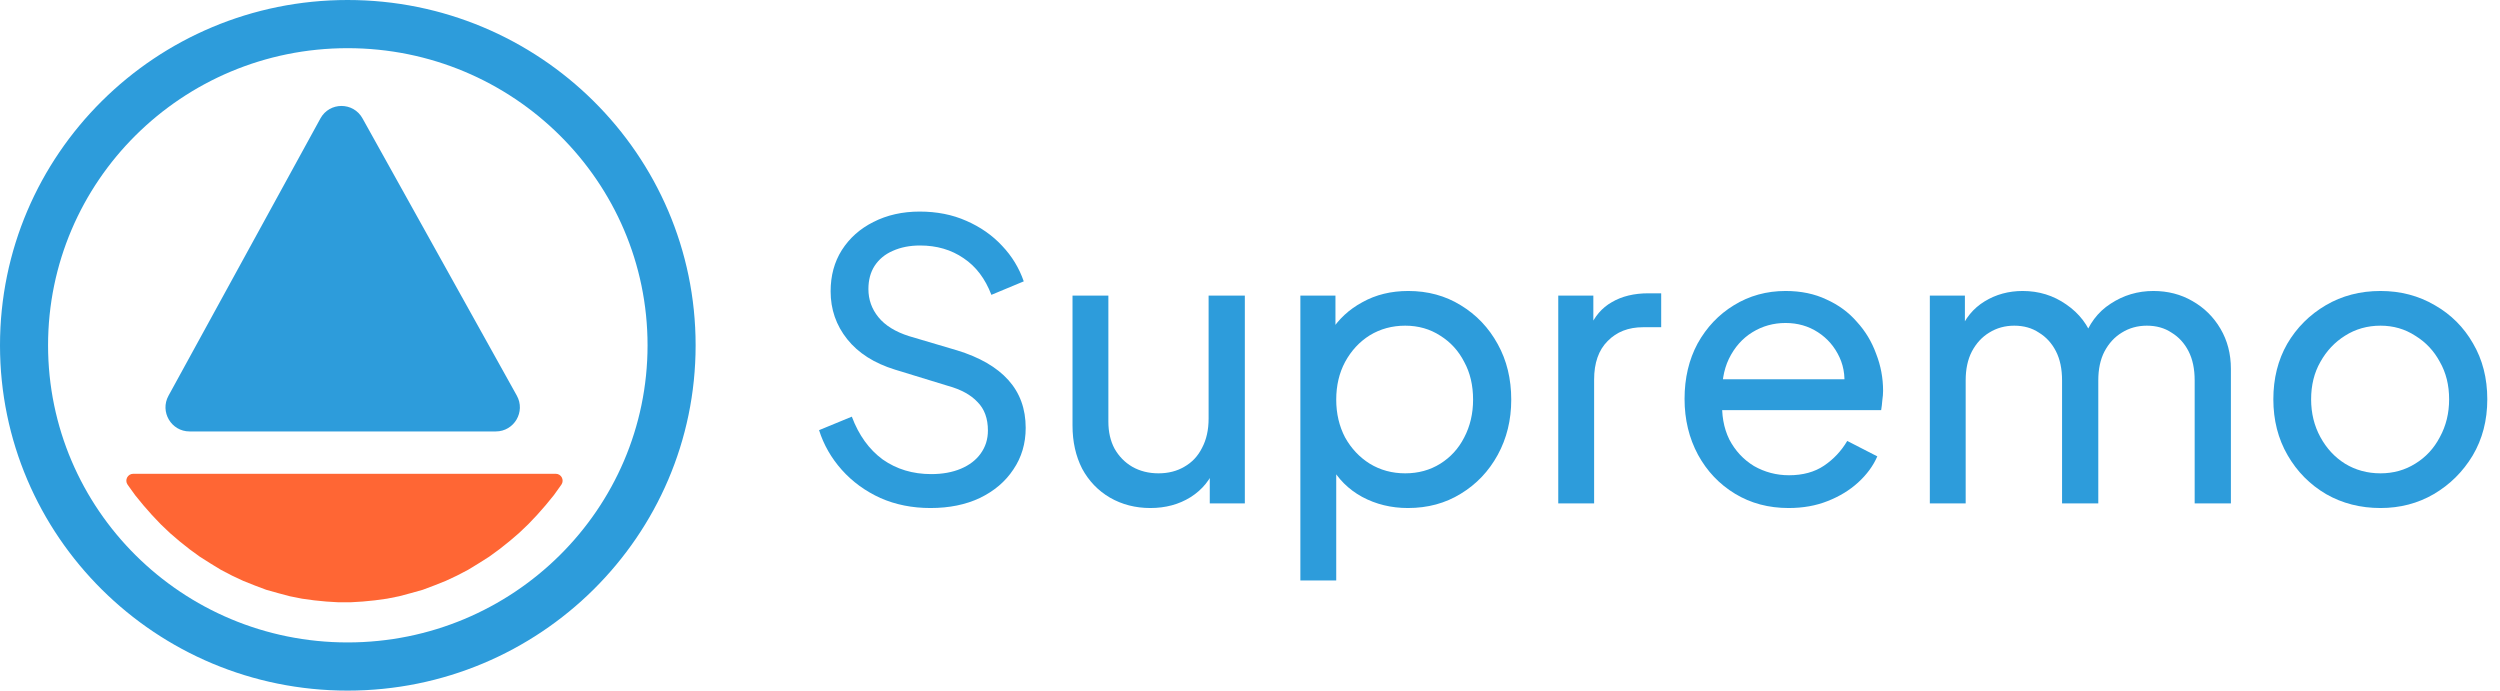
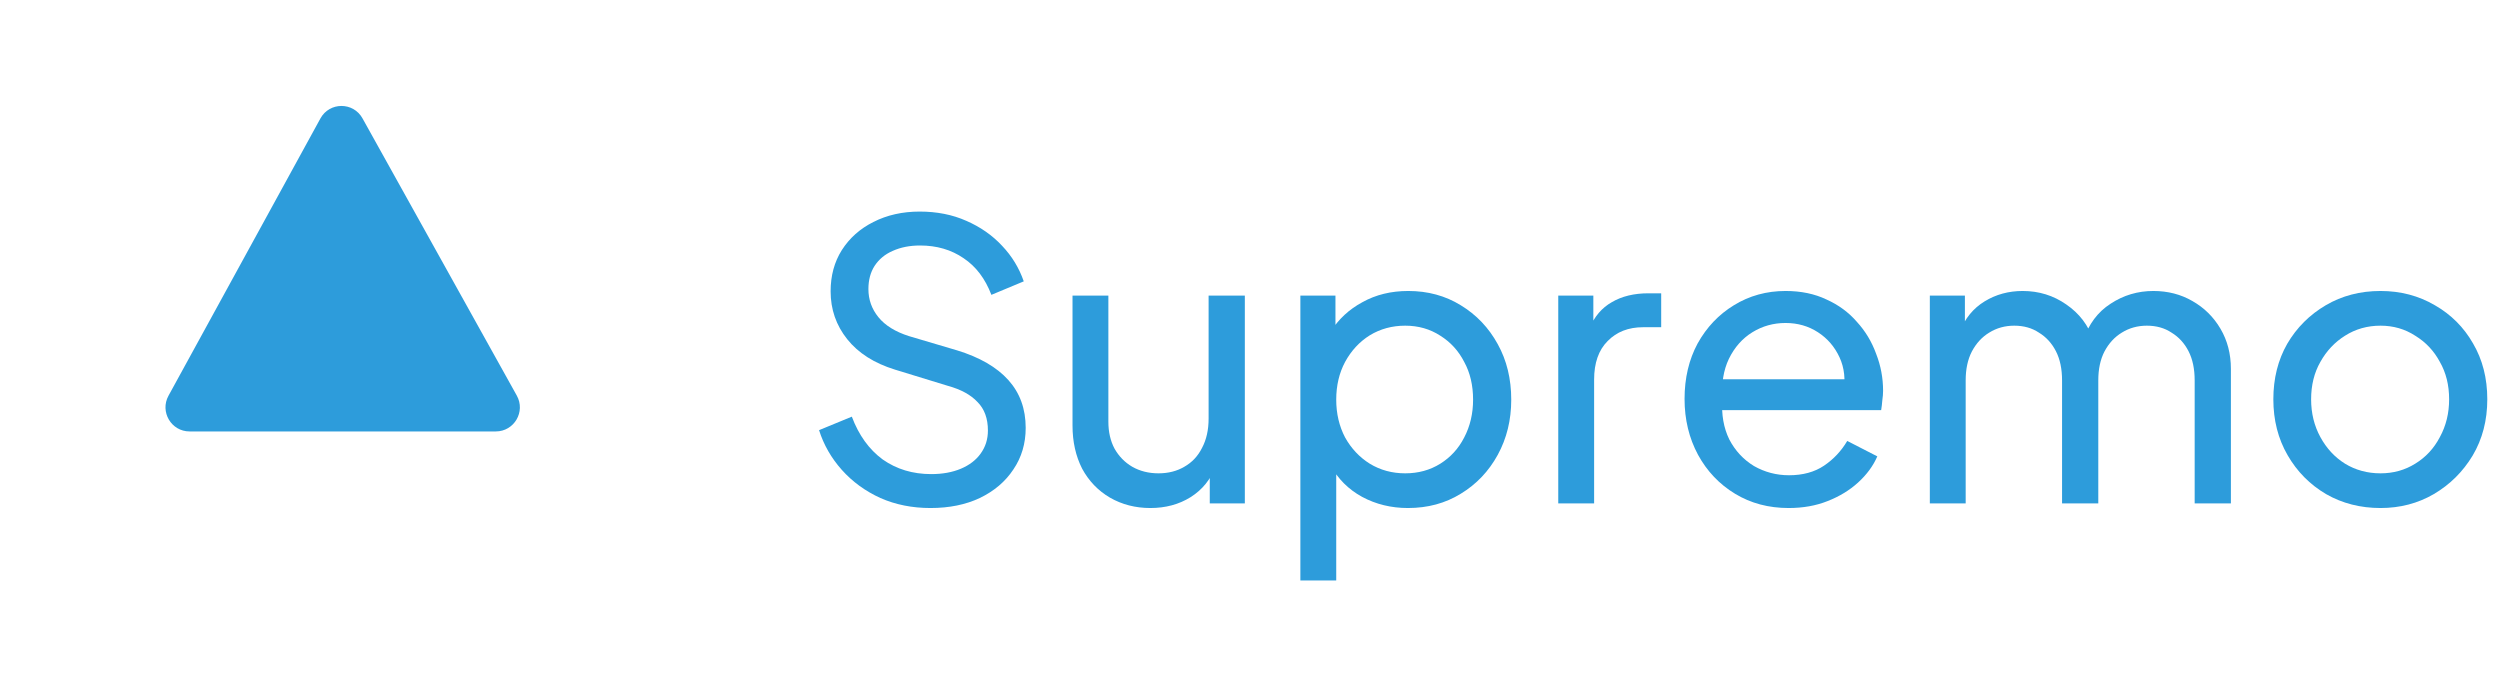
<svg xmlns="http://www.w3.org/2000/svg" width="181" height="50" viewBox="0 0 181 50" fill="none">
-   <path fill-rule="evenodd" clip-rule="evenodd" d="M25.165 3.488C13.169 3.488 3.48 13.136 3.48 25C3.48 36.864 13.169 46.512 25.165 46.512C37.164 46.512 46.883 36.861 46.883 25C46.883 13.139 37.164 3.488 25.165 3.488ZM0 25C0 11.178 11.278 0 25.165 0C39.048 0 50.363 11.175 50.363 25C50.363 38.825 39.048 50 25.165 50C11.278 50 0 38.822 0 25Z" fill="#2D9CDB" />
  <path d="M23.198 8.576C23.856 7.374 25.576 7.368 26.243 8.566L37.417 28.642C38.064 29.805 37.225 31.236 35.897 31.236H13.723C12.4 31.236 11.561 29.814 12.198 28.652L23.198 8.576Z" fill="#2D9CDB" />
-   <path d="M9.647 34.302C9.245 34.302 9.008 34.753 9.235 35.085L9.783 35.85L10.38 36.58L10.992 37.276L11.635 37.954L12.31 38.597L13 39.188L13.721 39.762L14.459 40.3L15.229 40.788L15.997 41.257L16.798 41.674L17.614 42.057L18.444 42.388L19.276 42.701L20.139 42.943L20.987 43.169L21.865 43.344L22.744 43.465L23.624 43.552L24.501 43.605H25.381L26.258 43.552L27.138 43.465L28.017 43.344L28.895 43.169L29.743 42.943L30.606 42.701L31.438 42.388L32.268 42.057L33.084 41.674L33.885 41.257L34.653 40.788L35.423 40.3L36.161 39.762L36.882 39.188L37.572 38.597L38.247 37.954L38.89 37.276L39.502 36.58L40.099 35.85L40.647 35.085C40.873 34.753 40.636 34.302 40.235 34.302H9.647Z" fill="#FF6634" />
  <path d="M67.366 36.781C66.045 36.781 64.835 36.539 63.738 36.055C62.64 35.553 61.71 34.874 60.947 34.018C60.184 33.162 59.635 32.204 59.3 31.143L61.672 30.166C62.175 31.506 62.919 32.538 63.905 33.264C64.91 33.971 66.082 34.325 67.422 34.325C68.24 34.325 68.957 34.194 69.571 33.934C70.185 33.674 70.659 33.311 70.994 32.846C71.348 32.362 71.525 31.804 71.525 31.171C71.525 30.296 71.273 29.608 70.771 29.106C70.287 28.585 69.571 28.194 68.622 27.933L64.798 26.761C63.291 26.296 62.138 25.561 61.337 24.556C60.537 23.552 60.137 22.398 60.137 21.095C60.137 19.96 60.407 18.965 60.947 18.109C61.505 17.235 62.268 16.555 63.235 16.072C64.222 15.569 65.338 15.318 66.585 15.318C67.831 15.318 68.957 15.541 69.962 15.988C70.985 16.434 71.85 17.039 72.557 17.802C73.264 18.546 73.785 19.402 74.12 20.37L71.776 21.347C71.329 20.174 70.659 19.291 69.766 18.695C68.873 18.081 67.822 17.774 66.612 17.774C65.868 17.774 65.208 17.904 64.631 18.165C64.073 18.407 63.635 18.77 63.319 19.253C63.021 19.718 62.873 20.277 62.873 20.928C62.873 21.691 63.114 22.37 63.598 22.965C64.082 23.561 64.817 24.017 65.803 24.333L69.292 25.366C70.929 25.868 72.167 26.584 73.004 27.515C73.841 28.445 74.26 29.599 74.26 30.976C74.26 32.111 73.962 33.115 73.367 33.99C72.79 34.864 71.981 35.553 70.939 36.055C69.915 36.539 68.724 36.781 67.366 36.781Z" fill="#2D9CDB" />
  <path d="M83.288 36.781C82.209 36.781 81.232 36.53 80.358 36.027C79.502 35.525 78.832 34.827 78.348 33.934C77.883 33.022 77.65 31.98 77.65 30.808V21.402H80.246V30.529C80.246 31.273 80.395 31.924 80.693 32.483C81.009 33.041 81.437 33.478 81.977 33.794C82.535 34.111 83.167 34.269 83.874 34.269C84.582 34.269 85.205 34.111 85.744 33.794C86.303 33.478 86.731 33.022 87.028 32.427C87.345 31.831 87.503 31.124 87.503 30.306V21.402H90.126V36.446H87.587V33.515L88.005 33.767C87.652 34.715 87.047 35.46 86.191 35.999C85.354 36.52 84.386 36.781 83.288 36.781Z" fill="#2D9CDB" />
  <path d="M94.147 42.028V21.402H96.687V24.64L96.352 23.998C96.911 23.105 97.674 22.398 98.641 21.877C99.609 21.337 100.716 21.067 101.962 21.067C103.376 21.067 104.642 21.412 105.758 22.1C106.893 22.789 107.786 23.728 108.438 24.919C109.089 26.091 109.414 27.431 109.414 28.938C109.414 30.408 109.089 31.738 108.438 32.929C107.786 34.12 106.893 35.06 105.758 35.748C104.642 36.437 103.367 36.781 101.934 36.781C100.725 36.781 99.618 36.511 98.613 35.971C97.627 35.432 96.864 34.669 96.325 33.683L96.743 33.236V42.028H94.147ZM101.739 34.269C102.688 34.269 103.535 34.036 104.279 33.571C105.023 33.106 105.6 32.473 106.009 31.673C106.437 30.855 106.651 29.943 106.651 28.938C106.651 27.896 106.437 26.984 106.009 26.203C105.6 25.403 105.023 24.77 104.279 24.305C103.535 23.821 102.688 23.579 101.739 23.579C100.79 23.579 99.934 23.812 99.171 24.277C98.427 24.742 97.832 25.384 97.385 26.203C96.957 27.003 96.743 27.915 96.743 28.938C96.743 29.943 96.957 30.855 97.385 31.673C97.832 32.473 98.427 33.106 99.171 33.571C99.934 34.036 100.79 34.269 101.739 34.269Z" fill="#2D9CDB" />
  <path d="M112.818 36.446V21.402H115.358V24.166L115.079 23.775C115.432 22.919 115.972 22.286 116.697 21.877C117.423 21.449 118.307 21.235 119.349 21.235H120.27V23.691H118.958C117.898 23.691 117.042 24.026 116.39 24.696C115.739 25.347 115.414 26.277 115.414 27.487V36.446H112.818Z" fill="#2D9CDB" />
  <path d="M129.497 36.781C128.046 36.781 126.753 36.437 125.618 35.748C124.483 35.06 123.59 34.12 122.938 32.929C122.287 31.72 121.962 30.371 121.962 28.882C121.962 27.375 122.278 26.035 122.91 24.863C123.562 23.691 124.436 22.77 125.534 22.1C126.65 21.412 127.897 21.067 129.274 21.067C130.39 21.067 131.377 21.272 132.232 21.681C133.107 22.072 133.842 22.612 134.437 23.3C135.051 23.97 135.517 24.742 135.833 25.617C136.168 26.473 136.335 27.366 136.335 28.296C136.335 28.501 136.317 28.733 136.279 28.994C136.261 29.236 136.233 29.468 136.196 29.692H123.859V27.459H134.689L133.46 28.464C133.628 27.496 133.535 26.631 133.181 25.868C132.828 25.105 132.307 24.5 131.618 24.054C130.93 23.607 130.148 23.384 129.274 23.384C128.399 23.384 127.599 23.607 126.874 24.054C126.148 24.5 125.581 25.142 125.171 25.98C124.78 26.798 124.622 27.775 124.697 28.91C124.622 30.008 124.79 30.976 125.199 31.813C125.627 32.632 126.222 33.273 126.985 33.739C127.767 34.185 128.613 34.408 129.525 34.408C130.53 34.408 131.377 34.176 132.065 33.711C132.753 33.246 133.312 32.65 133.74 31.924L135.917 33.041C135.619 33.729 135.154 34.362 134.521 34.939C133.907 35.497 133.172 35.944 132.316 36.279C131.479 36.613 130.539 36.781 129.497 36.781Z" fill="#2D9CDB" />
  <path d="M139.72 36.446V21.402H142.259V24.473L141.897 23.998C142.269 23.049 142.864 22.323 143.683 21.821C144.501 21.319 145.423 21.067 146.446 21.067C147.618 21.067 148.669 21.393 149.6 22.044C150.549 22.696 151.2 23.552 151.553 24.612L150.828 24.64C151.219 23.468 151.879 22.584 152.809 21.988C153.74 21.375 154.772 21.067 155.907 21.067C156.949 21.067 157.889 21.309 158.726 21.793C159.582 22.277 160.261 22.947 160.764 23.803C161.266 24.659 161.517 25.626 161.517 26.705V36.446H158.894V27.543C158.894 26.705 158.745 25.998 158.447 25.422C158.15 24.845 157.74 24.398 157.219 24.082C156.717 23.747 156.121 23.579 155.433 23.579C154.763 23.579 154.158 23.747 153.619 24.082C153.098 24.398 152.679 24.854 152.363 25.449C152.065 26.026 151.916 26.724 151.916 27.543V36.446H149.293V27.543C149.293 26.705 149.144 25.998 148.846 25.422C148.548 24.845 148.139 24.398 147.618 24.082C147.116 23.747 146.52 23.579 145.832 23.579C145.162 23.579 144.557 23.747 144.018 24.082C143.497 24.398 143.078 24.854 142.762 25.449C142.464 26.026 142.315 26.724 142.315 27.543V36.446H139.72Z" fill="#2D9CDB" />
  <path d="M172.349 36.781C170.898 36.781 169.586 36.446 168.414 35.776C167.241 35.088 166.311 34.148 165.623 32.957C164.934 31.766 164.59 30.417 164.59 28.91C164.59 27.403 164.925 26.063 165.595 24.891C166.283 23.719 167.213 22.789 168.386 22.1C169.558 21.412 170.879 21.067 172.349 21.067C173.8 21.067 175.112 21.412 176.284 22.1C177.456 22.77 178.377 23.691 179.047 24.863C179.736 26.035 180.08 27.384 180.08 28.91C180.08 30.436 179.726 31.794 179.019 32.985C178.312 34.157 177.373 35.088 176.201 35.776C175.047 36.446 173.763 36.781 172.349 36.781ZM172.349 34.269C173.279 34.269 174.117 34.036 174.861 33.571C175.624 33.106 176.219 32.464 176.647 31.645C177.094 30.827 177.317 29.915 177.317 28.91C177.317 27.887 177.094 26.984 176.647 26.203C176.219 25.403 175.624 24.77 174.861 24.305C174.117 23.821 173.279 23.579 172.349 23.579C171.4 23.579 170.544 23.821 169.781 24.305C169.037 24.77 168.441 25.403 167.995 26.203C167.548 26.984 167.325 27.887 167.325 28.91C167.325 29.915 167.548 30.827 167.995 31.645C168.441 32.464 169.037 33.106 169.781 33.571C170.544 34.036 171.4 34.269 172.349 34.269Z" fill="#2D9CDB" />
</svg>